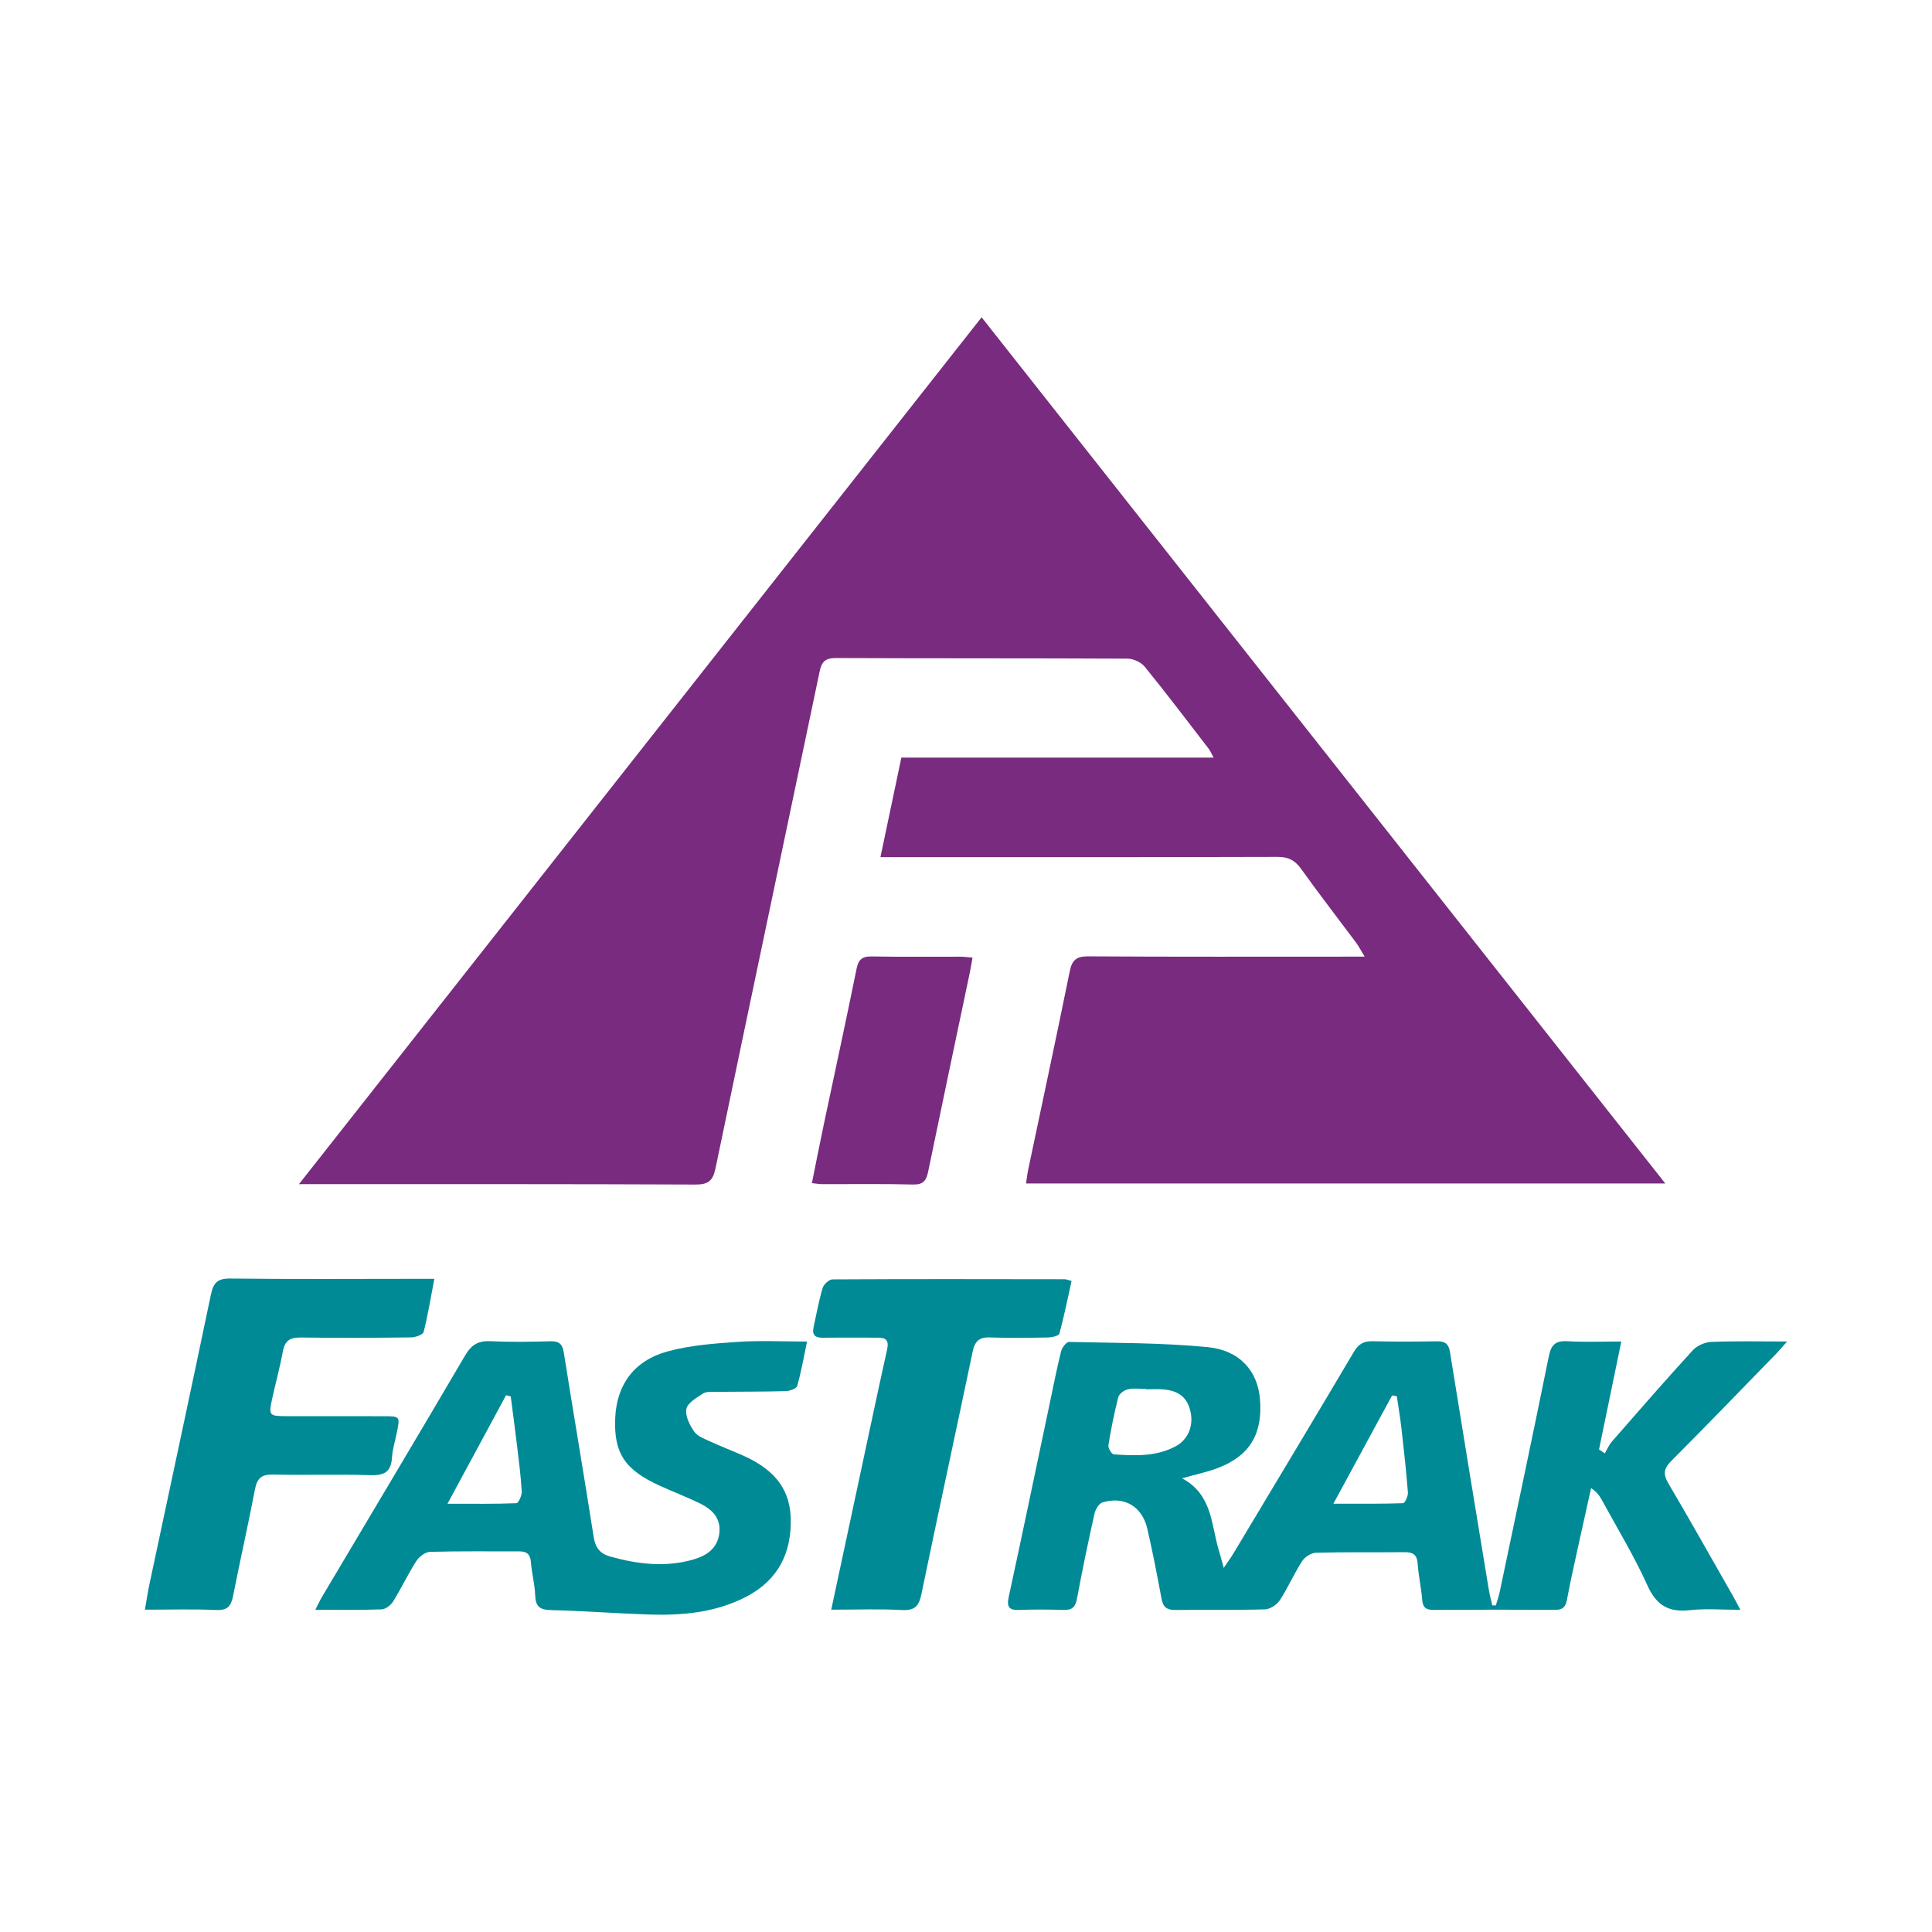
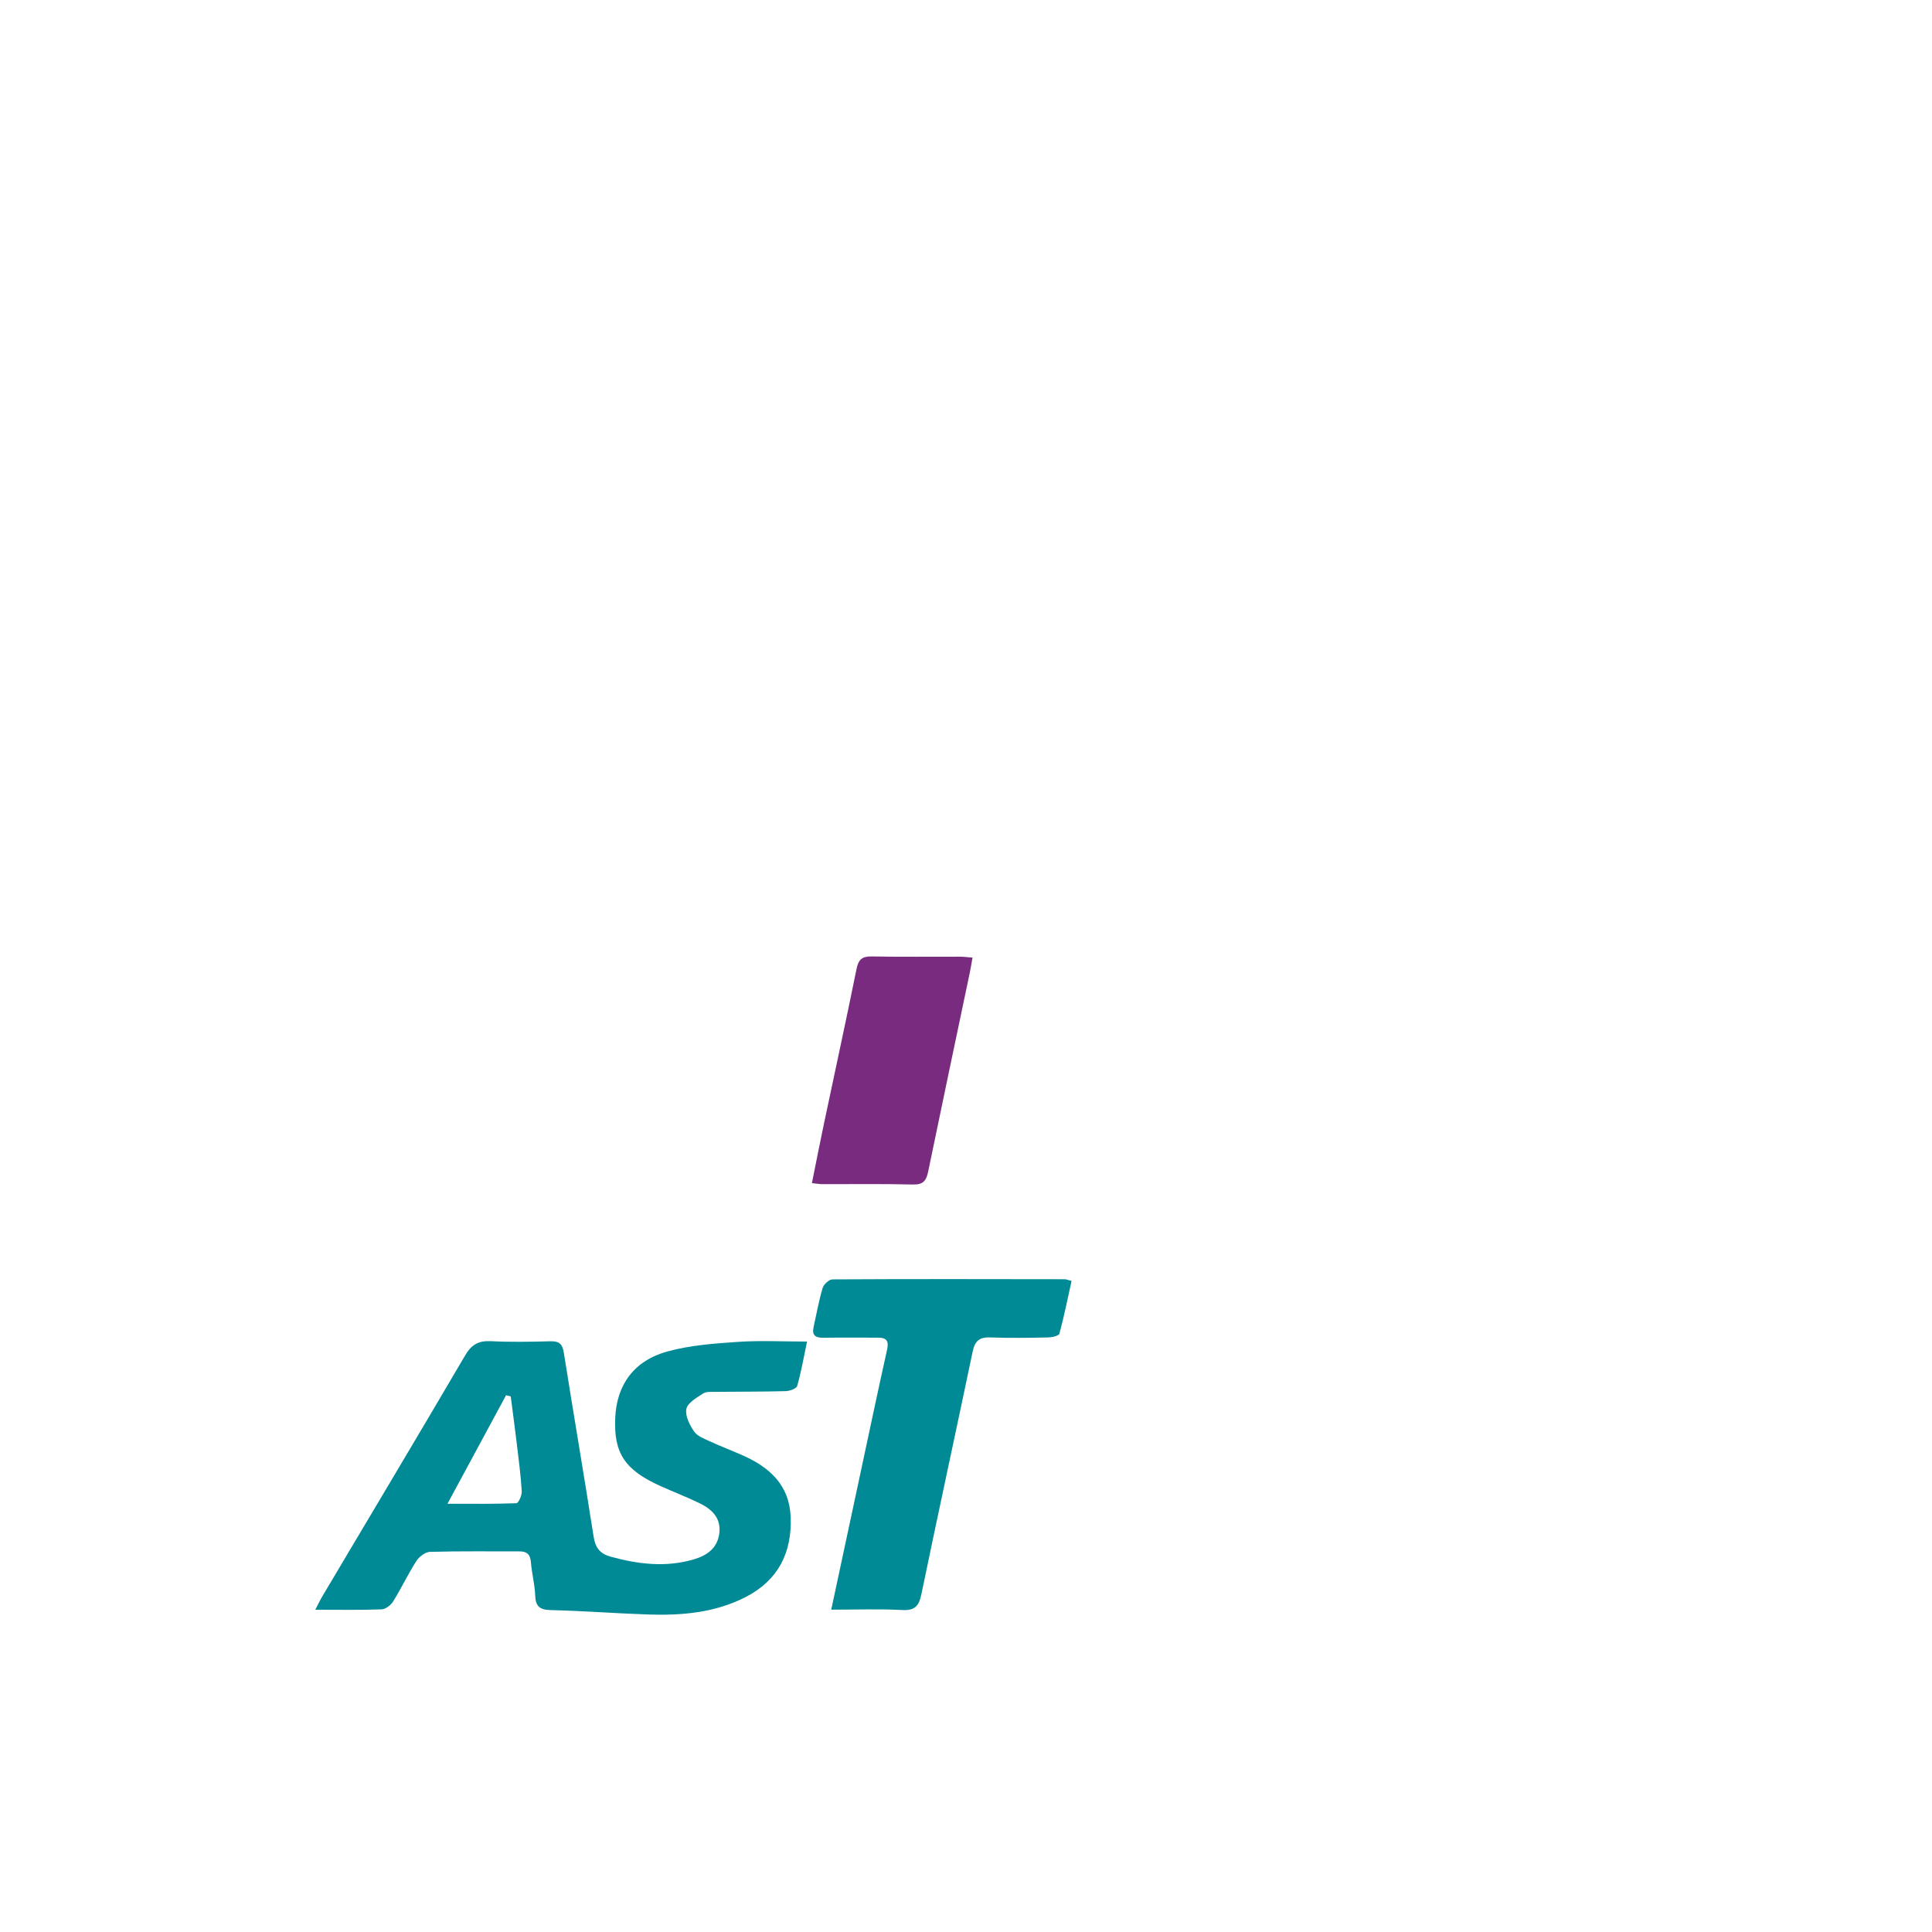
<svg xmlns="http://www.w3.org/2000/svg" width="200" height="200" viewBox="0 0 200 200" fill="none">
-   <path d="M30.948 122.584C54.591 92.56 78.026 62.8 101.615 32.845C125.231 62.764 148.737 92.545 172.391 122.513C150.205 122.513 128.302 122.513 106.215 122.513C106.294 122 106.343 121.537 106.438 121.083C107.875 114.251 109.347 107.427 110.731 100.584C110.971 99.396 111.402 98.995 112.645 99.002C121.506 99.058 130.368 99.032 139.229 99.032C139.796 99.032 140.363 99.032 141.27 99.032C140.86 98.358 140.654 97.948 140.383 97.585C138.485 95.037 136.537 92.525 134.687 89.943C134.048 89.051 133.365 88.701 132.253 88.705C119.14 88.744 106.027 88.73 92.914 88.73C92.388 88.73 91.862 88.73 91.143 88.73C91.884 85.207 92.586 81.864 93.309 78.426C104.092 78.426 114.771 78.426 125.632 78.426C125.397 78 125.287 77.722 125.112 77.494C122.927 74.658 120.765 71.804 118.509 69.025C118.13 68.559 117.336 68.187 116.731 68.184C106.662 68.133 96.592 68.165 86.522 68.122C85.442 68.117 85.06 68.497 84.851 69.5C81.268 86.641 77.64 103.772 74.075 120.917C73.808 122.201 73.361 122.631 72 122.624C58.932 122.564 45.864 122.585 32.796 122.583C32.306 122.584 31.816 122.584 30.948 122.584Z" fill="#782B7F" />
-   <path d="M167.837 138.872C167.031 142.781 166.281 146.413 165.532 150.046C165.731 150.181 165.93 150.316 166.129 150.451C166.372 150.04 166.559 149.579 166.868 149.225C169.636 146.057 172.397 142.882 175.237 139.78C175.68 139.296 176.501 138.939 177.163 138.912C179.659 138.812 182.162 138.872 184.999 138.872C184.511 139.422 184.22 139.777 183.901 140.105C180.279 143.825 176.674 147.562 173.01 151.239C172.24 152.012 172.142 152.595 172.701 153.544C174.971 157.4 177.162 161.302 179.38 165.188C179.599 165.571 179.8 165.964 180.167 166.646C178.279 166.646 176.595 166.497 174.948 166.683C172.743 166.931 171.473 166.197 170.533 164.108C169.179 161.097 167.444 158.258 165.864 155.349C165.617 154.895 165.333 154.462 164.708 154.047C164.31 155.839 163.907 157.63 163.517 159.424C163.071 161.474 162.598 163.519 162.215 165.581C162.074 166.338 161.794 166.654 161.003 166.649C156.796 166.626 152.589 166.628 148.382 166.657C147.587 166.662 147.283 166.381 147.221 165.584C147.124 164.338 146.84 163.107 146.754 161.861C146.689 160.911 146.246 160.672 145.377 160.681C142.334 160.715 139.289 160.656 136.247 160.737C135.746 160.75 135.079 161.169 134.8 161.601C133.954 162.914 133.327 164.369 132.473 165.676C132.173 166.136 131.47 166.585 130.939 166.6C127.854 166.688 124.764 166.615 121.677 166.664C120.784 166.678 120.401 166.363 120.241 165.498C119.793 163.078 119.323 160.661 118.772 158.263C118.24 155.942 116.38 154.846 114.127 155.53C113.76 155.642 113.4 156.256 113.302 156.697C112.65 159.618 112.031 162.548 111.49 165.491C111.325 166.388 110.958 166.691 110.077 166.66C108.557 166.607 107.032 166.605 105.513 166.66C104.473 166.698 104.193 166.375 104.422 165.32C105.861 158.679 107.244 152.025 108.647 145.376C109.035 143.539 109.394 141.694 109.847 139.872C109.941 139.494 110.396 138.911 110.673 138.917C115.45 139.025 120.246 138.996 124.994 139.451C128.353 139.773 130.188 141.943 130.43 144.814C130.733 148.422 129.388 150.69 126.087 151.963C124.985 152.388 123.811 152.626 122.373 153.033C125.521 154.729 125.371 157.829 126.171 160.486C126.32 160.982 126.452 161.482 126.683 162.305C127.128 161.644 127.43 161.236 127.69 160.802C131.854 153.856 136.026 146.914 140.152 139.946C140.625 139.147 141.145 138.822 142.066 138.845C144.303 138.901 146.542 138.886 148.779 138.852C149.602 138.839 149.967 139.127 150.102 139.968C151.42 148.173 152.772 156.372 154.122 164.571C154.211 165.114 154.362 165.648 154.484 166.186C154.605 166.189 154.727 166.191 154.848 166.194C154.988 165.707 155.159 165.226 155.263 164.731C156.966 156.631 158.687 148.534 160.329 140.421C160.572 139.219 161.017 138.77 162.257 138.843C164.032 138.95 165.816 138.872 167.837 138.872ZM118.64 143.819C118.64 143.807 118.64 143.794 118.64 143.782C118.014 143.782 117.364 143.682 116.769 143.818C116.382 143.907 115.856 144.284 115.767 144.629C115.344 146.27 115.012 147.938 114.742 149.611C114.695 149.903 115.079 150.541 115.294 150.556C117.484 150.702 119.698 150.807 121.718 149.712C123.003 149.015 123.564 147.602 123.244 146.153C122.919 144.68 122.045 143.954 120.382 143.826C119.806 143.782 119.221 143.819 118.64 143.819ZM138.033 155.662C140.74 155.662 142.995 155.69 145.246 155.611C145.435 155.604 145.775 154.87 145.746 154.497C145.573 152.277 145.326 150.062 145.074 147.848C144.948 146.741 144.76 145.64 144.599 144.537C144.435 144.509 144.272 144.482 144.108 144.454C142.154 148.061 140.199 151.667 138.033 155.662Z" fill="#008A96" />
  <path d="M32.639 166.639C32.963 166.018 33.146 165.624 33.367 165.252C38.301 156.943 43.262 148.649 48.15 140.313C48.807 139.192 49.534 138.773 50.81 138.838C52.863 138.942 54.927 138.904 56.984 138.848C57.879 138.824 58.223 139.131 58.365 140.021C59.374 146.379 60.459 152.725 61.454 159.086C61.631 160.218 62.108 160.84 63.2 161.142C66.047 161.929 68.903 162.275 71.793 161.434C73.155 161.038 74.256 160.301 74.46 158.751C74.67 157.152 73.701 156.238 72.424 155.615C71.1 154.97 69.718 154.443 68.374 153.837C64.662 152.164 63.516 150.416 63.69 146.735C63.85 143.352 65.633 140.844 69.117 139.895C71.455 139.257 73.943 139.078 76.378 138.911C78.681 138.753 81.003 138.877 83.546 138.877C83.191 140.558 82.938 142.037 82.525 143.471C82.444 143.751 81.748 143.999 81.328 144.011C78.915 144.076 76.5 144.057 74.086 144.085C73.642 144.09 73.108 144.04 72.775 144.259C72.11 144.695 71.18 145.224 71.054 145.854C70.911 146.567 71.394 147.527 71.863 148.199C72.211 148.698 72.95 148.956 73.554 149.236C74.649 149.743 75.782 150.17 76.886 150.66C79.675 151.899 81.721 153.734 81.85 157.039C81.994 160.729 80.559 163.578 77.23 165.304C74.04 166.957 70.568 167.251 67.053 167.131C63.709 167.017 60.37 166.755 57.027 166.677C55.875 166.65 55.442 166.303 55.401 165.151C55.361 163.997 55.047 162.855 54.957 161.699C54.894 160.894 54.526 160.597 53.774 160.599C50.686 160.606 47.597 160.561 44.511 160.648C44.023 160.662 43.389 161.148 43.102 161.595C42.236 162.948 41.547 164.414 40.699 165.78C40.46 166.164 39.922 166.585 39.507 166.601C37.319 166.683 35.128 166.639 32.639 166.639ZM46.324 155.667C48.972 155.667 51.218 155.701 53.459 155.611C53.67 155.603 54.037 154.802 54.012 154.388C53.912 152.747 53.697 151.113 53.502 149.479C53.305 147.835 53.082 146.195 52.87 144.553C52.71 144.513 52.549 144.473 52.389 144.433C50.431 148.06 48.474 151.685 46.324 155.667Z" fill="#008A96" />
-   <path d="M15 166.633C15.18 165.623 15.308 164.757 15.49 163.903C17.608 153.94 19.752 143.982 21.834 134.012C22.086 132.804 22.504 132.337 23.834 132.353C30.275 132.432 36.718 132.386 43.16 132.384C43.686 132.384 44.211 132.384 44.963 132.384C44.587 134.346 44.301 136.138 43.853 137.89C43.78 138.176 43.002 138.441 42.546 138.447C38.744 138.494 34.941 138.51 31.139 138.459C30.065 138.445 29.497 138.753 29.291 139.859C28.981 141.525 28.534 143.166 28.169 144.823C27.798 146.504 27.87 146.596 29.563 146.601C32.963 146.611 36.363 146.596 39.763 146.606C41.413 146.611 41.414 146.626 41.085 148.279C40.911 149.154 40.633 150.021 40.576 150.903C40.478 152.409 39.736 152.755 38.313 152.709C34.961 152.6 31.603 152.724 28.249 152.647C27.062 152.62 26.611 153.044 26.394 154.175C25.688 157.859 24.859 161.518 24.131 165.198C23.929 166.218 23.587 166.721 22.401 166.668C19.998 166.557 17.588 166.633 15 166.633Z" fill="#008A96" />
  <path d="M86.049 166.633C87.024 162.076 87.946 157.766 88.869 153.456C89.851 148.872 90.814 144.284 91.832 139.709C92.038 138.783 91.747 138.467 90.862 138.473C88.982 138.485 87.102 138.45 85.223 138.483C84.404 138.497 84.036 138.22 84.223 137.379C84.522 136.029 84.762 134.661 85.156 133.338C85.269 132.958 85.823 132.443 86.177 132.441C94.189 132.396 102.2 132.413 110.212 132.425C110.38 132.425 110.548 132.506 110.929 132.604C110.52 134.446 110.155 136.266 109.67 138.054C109.609 138.28 108.923 138.444 108.523 138.452C106.51 138.492 104.493 138.526 102.482 138.451C101.357 138.409 100.91 138.856 100.688 139.923C98.939 148.287 97.12 156.637 95.388 165.005C95.137 166.22 94.737 166.742 93.396 166.67C91.039 166.542 88.671 166.633 86.049 166.633Z" fill="#008A96" />
  <path d="M100.676 99.13C100.571 99.715 100.497 100.191 100.398 100.662C98.958 107.531 97.502 114.398 96.085 121.272C95.896 122.189 95.601 122.647 94.53 122.62C91.402 122.54 88.27 122.592 85.14 122.584C84.836 122.583 84.532 122.527 84.048 122.478C84.467 120.406 84.857 118.405 85.277 116.411C86.409 111.04 87.582 105.677 88.67 100.297C88.871 99.302 89.266 98.994 90.255 99.012C93.295 99.069 96.337 99.03 99.378 99.037C99.769 99.037 100.16 99.091 100.676 99.13Z" fill="#782B7F" />
</svg>